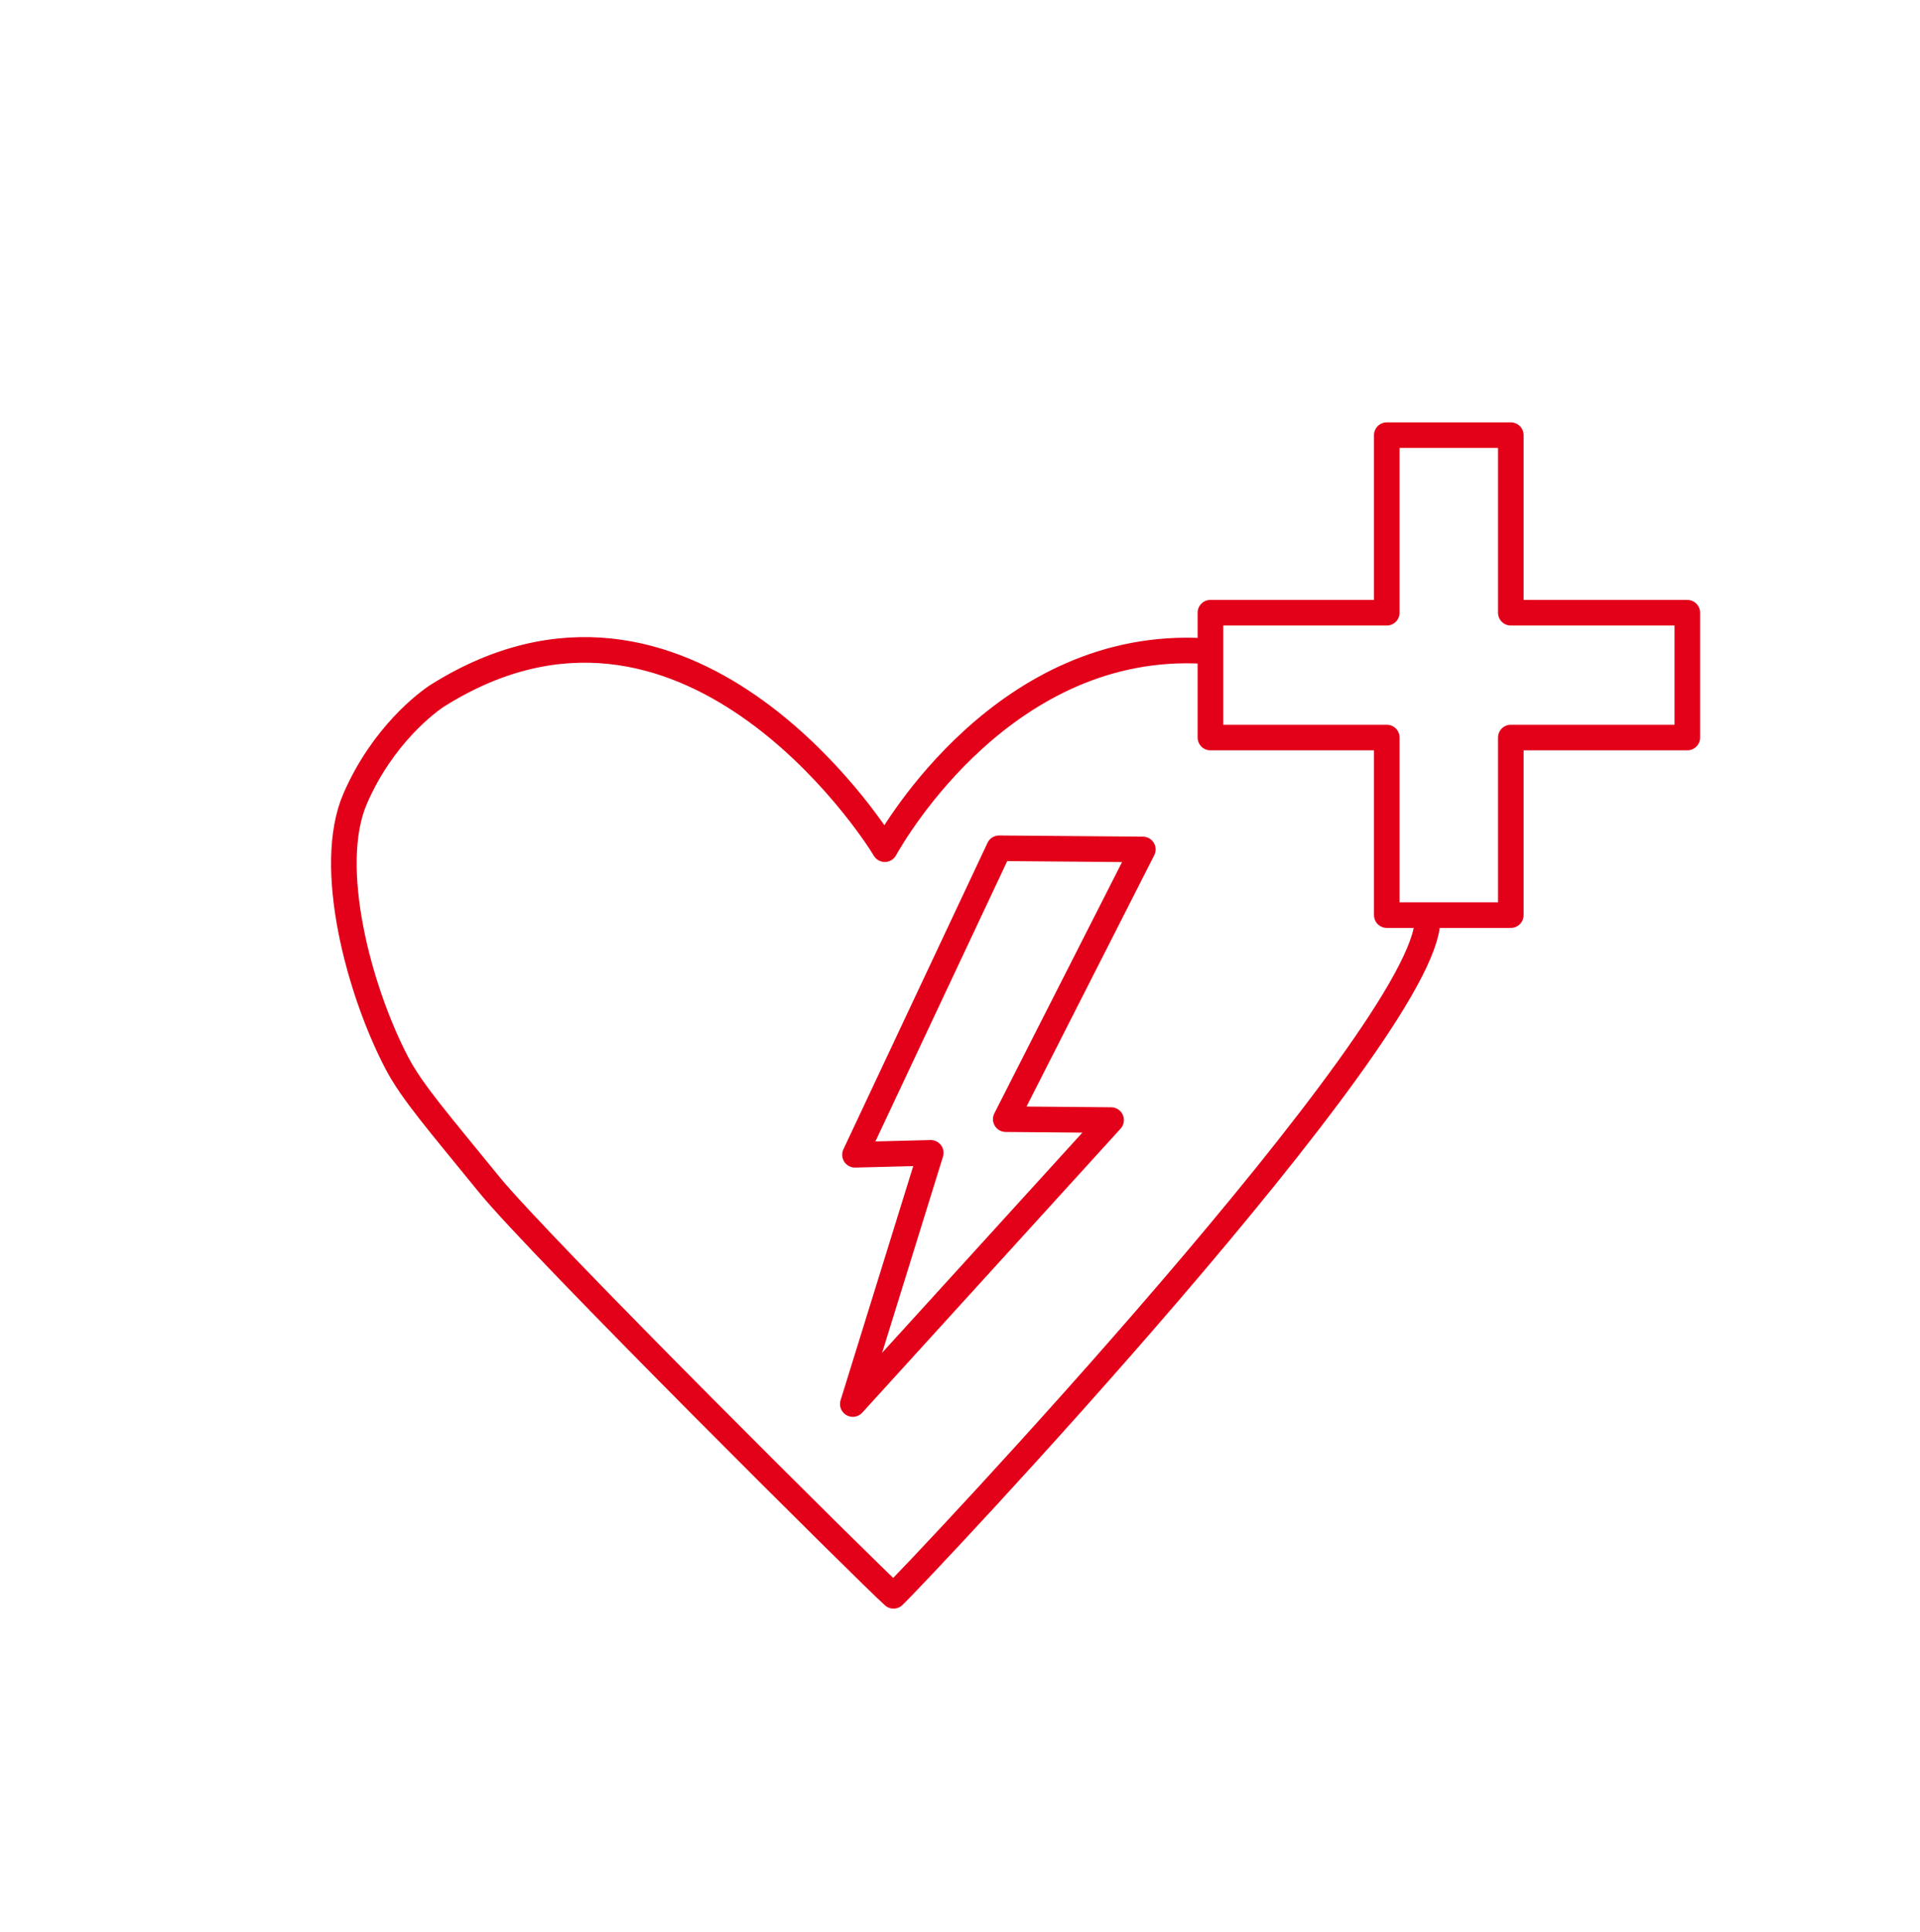
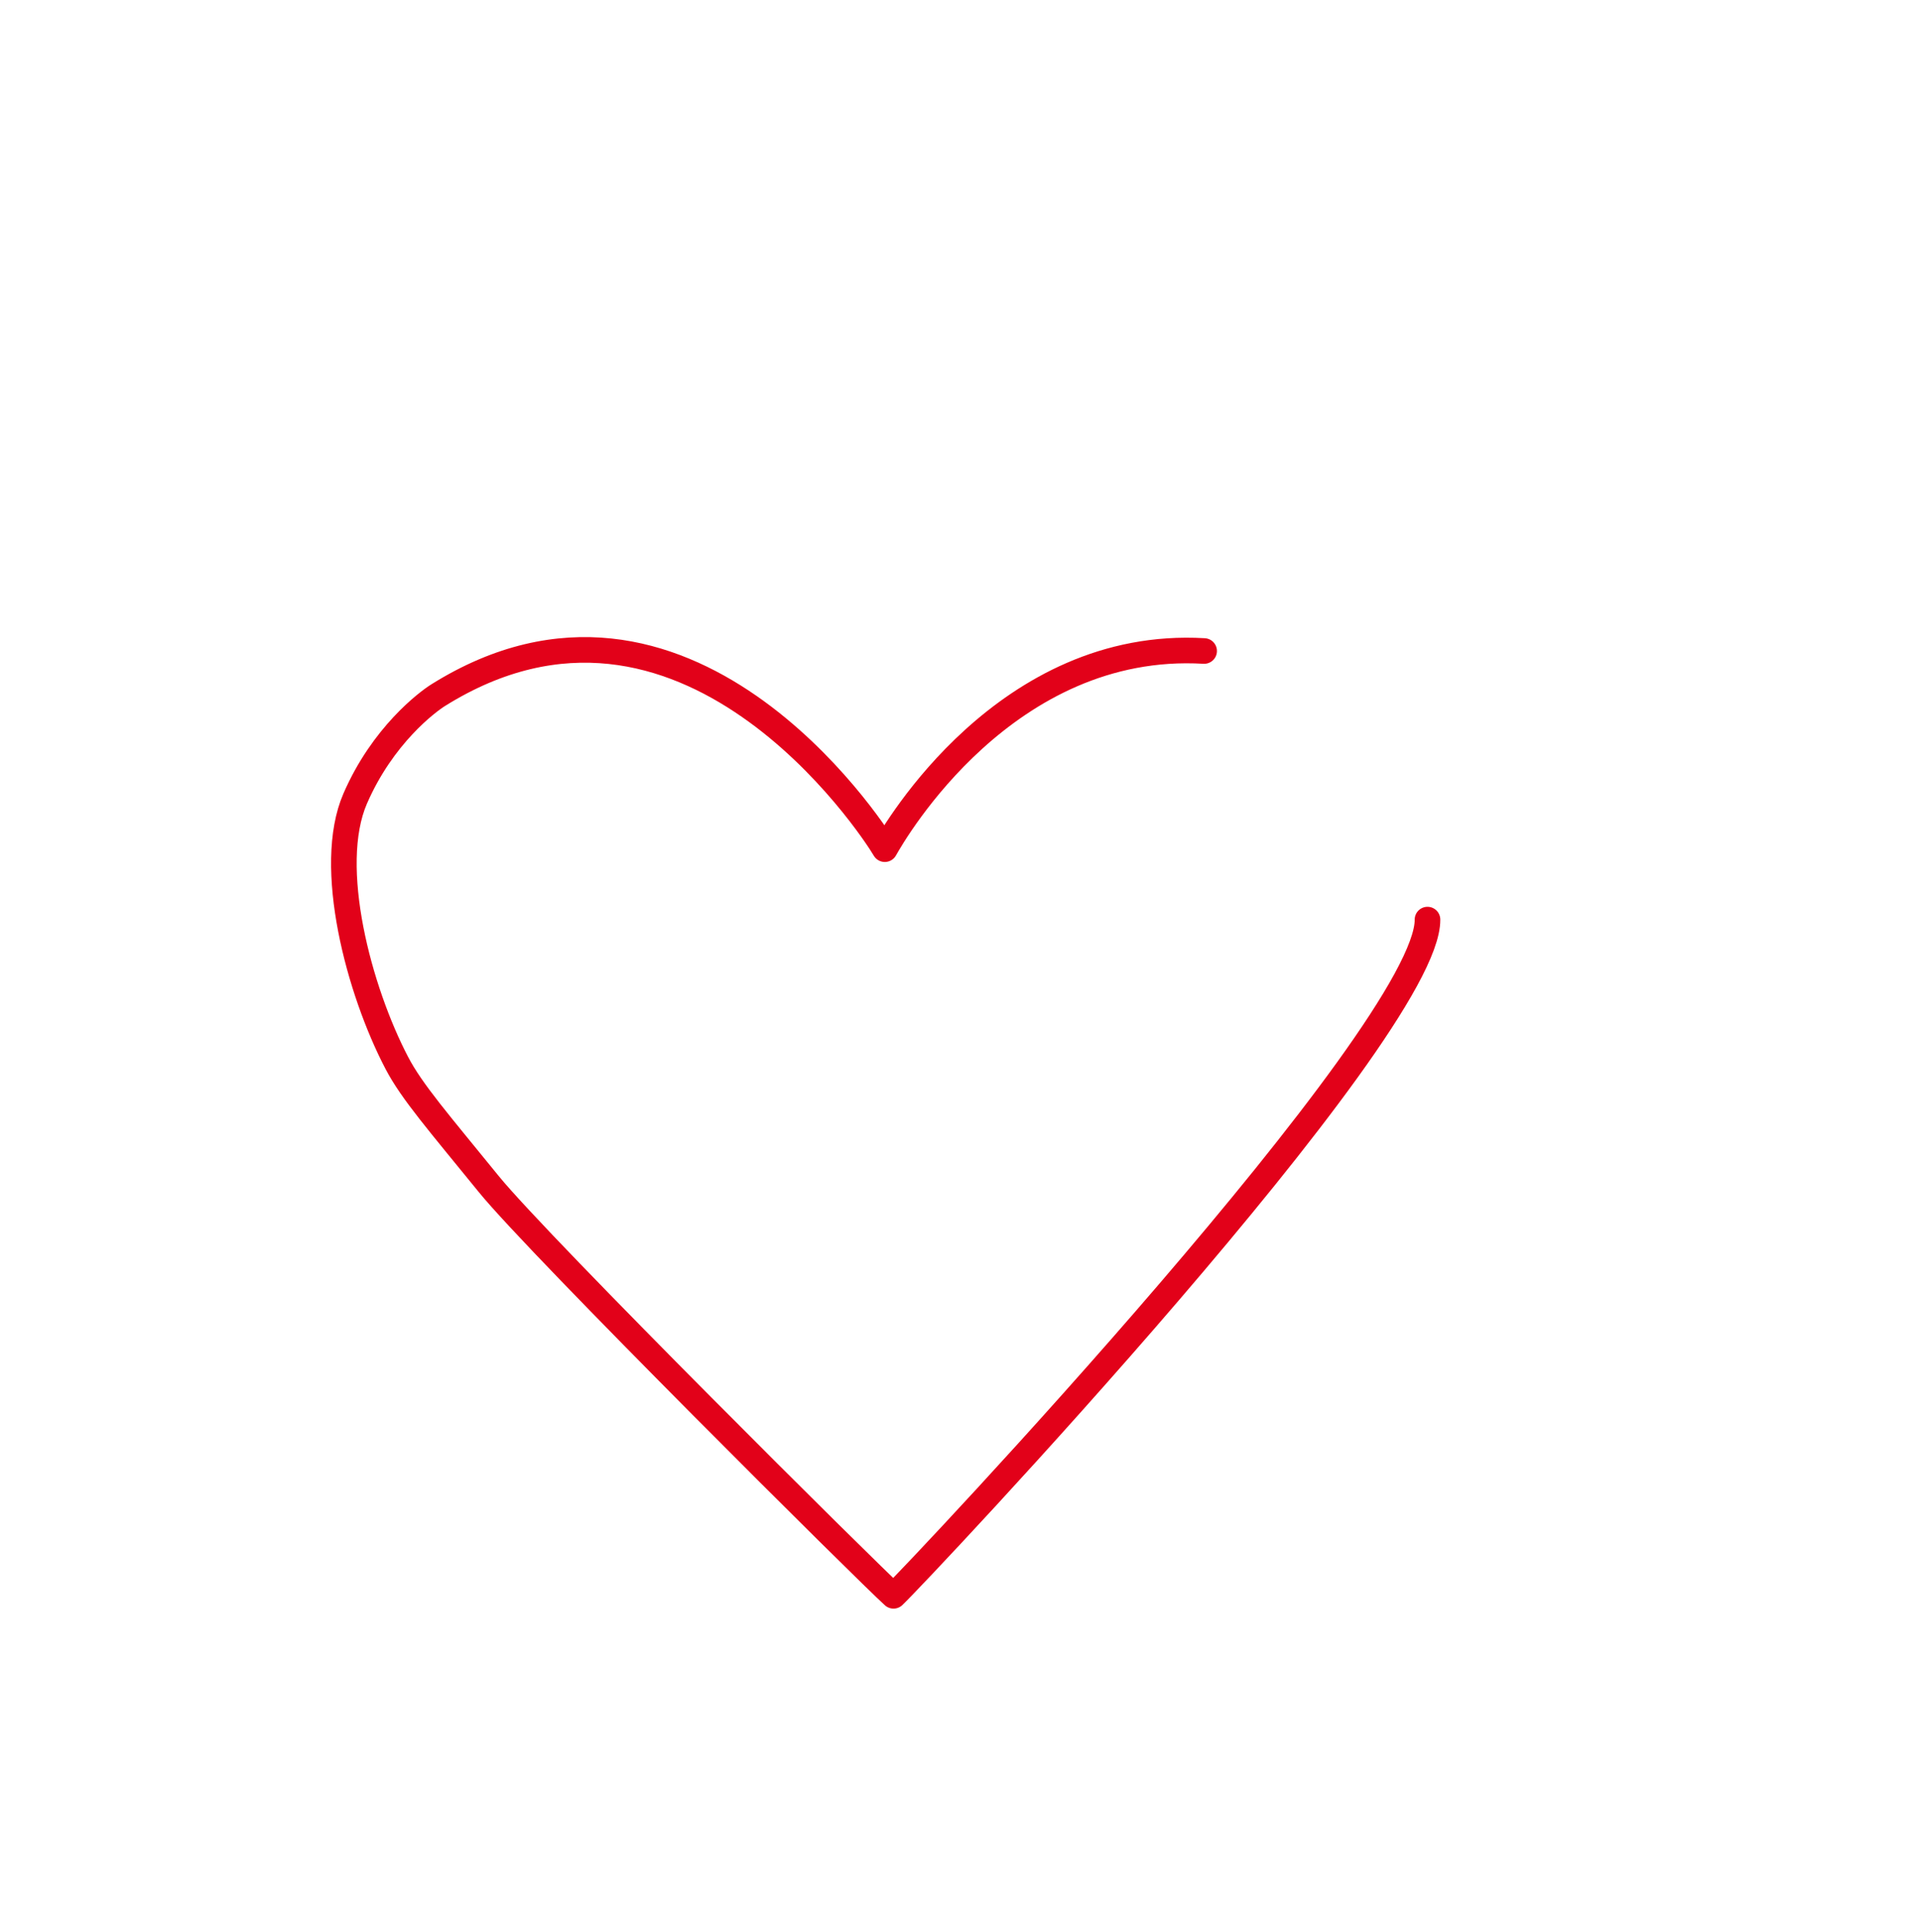
<svg xmlns="http://www.w3.org/2000/svg" id="Ebene_1" data-name="Ebene 1" viewBox="0 0 150.01 150.93">
  <defs>
    <style>
      .cls-1, .cls-2 {
        fill: none;
      }

      .cls-2 {
        stroke: #e20119;
        stroke-linecap: round;
        stroke-linejoin: round;
        stroke-width: 2px;
      }
    </style>
  </defs>
-   <ellipse class="cls-1" cx="75.01" cy="75.46" rx="75.01" ry="75.46" />
  <path class="cls-2" d="M94.08,50.85c-15.48-.91-24.18,14.1-24.95,15.48-1.01-1.74-15.67-24.03-34.88-12.04-.87.54-4.36,3.16-6.5,8.09-2.31,5.32.31,15.02,3.25,20.64,1.17,2.25,3.33,4.72,7.18,9.46,3.95,4.87,29.84,30.58,31.63,32.17,1.8-1.69,41.78-44.06,41.72-52.82" />
-   <polygon class="cls-2" points="78.06 66.26 89.29 66.35 78.58 87.42 86.81 87.49 66.63 109.67 72.72 90.05 66.8 90.2 78.06 66.26" />
-   <polygon class="cls-2" points="131.83 47.86 118.04 47.86 118.04 33.99 108.35 33.99 108.35 47.86 94.57 47.86 94.57 57.61 108.35 57.61 108.35 71.48 118.04 71.48 118.04 57.61 131.83 57.61 131.83 47.86" />
</svg>